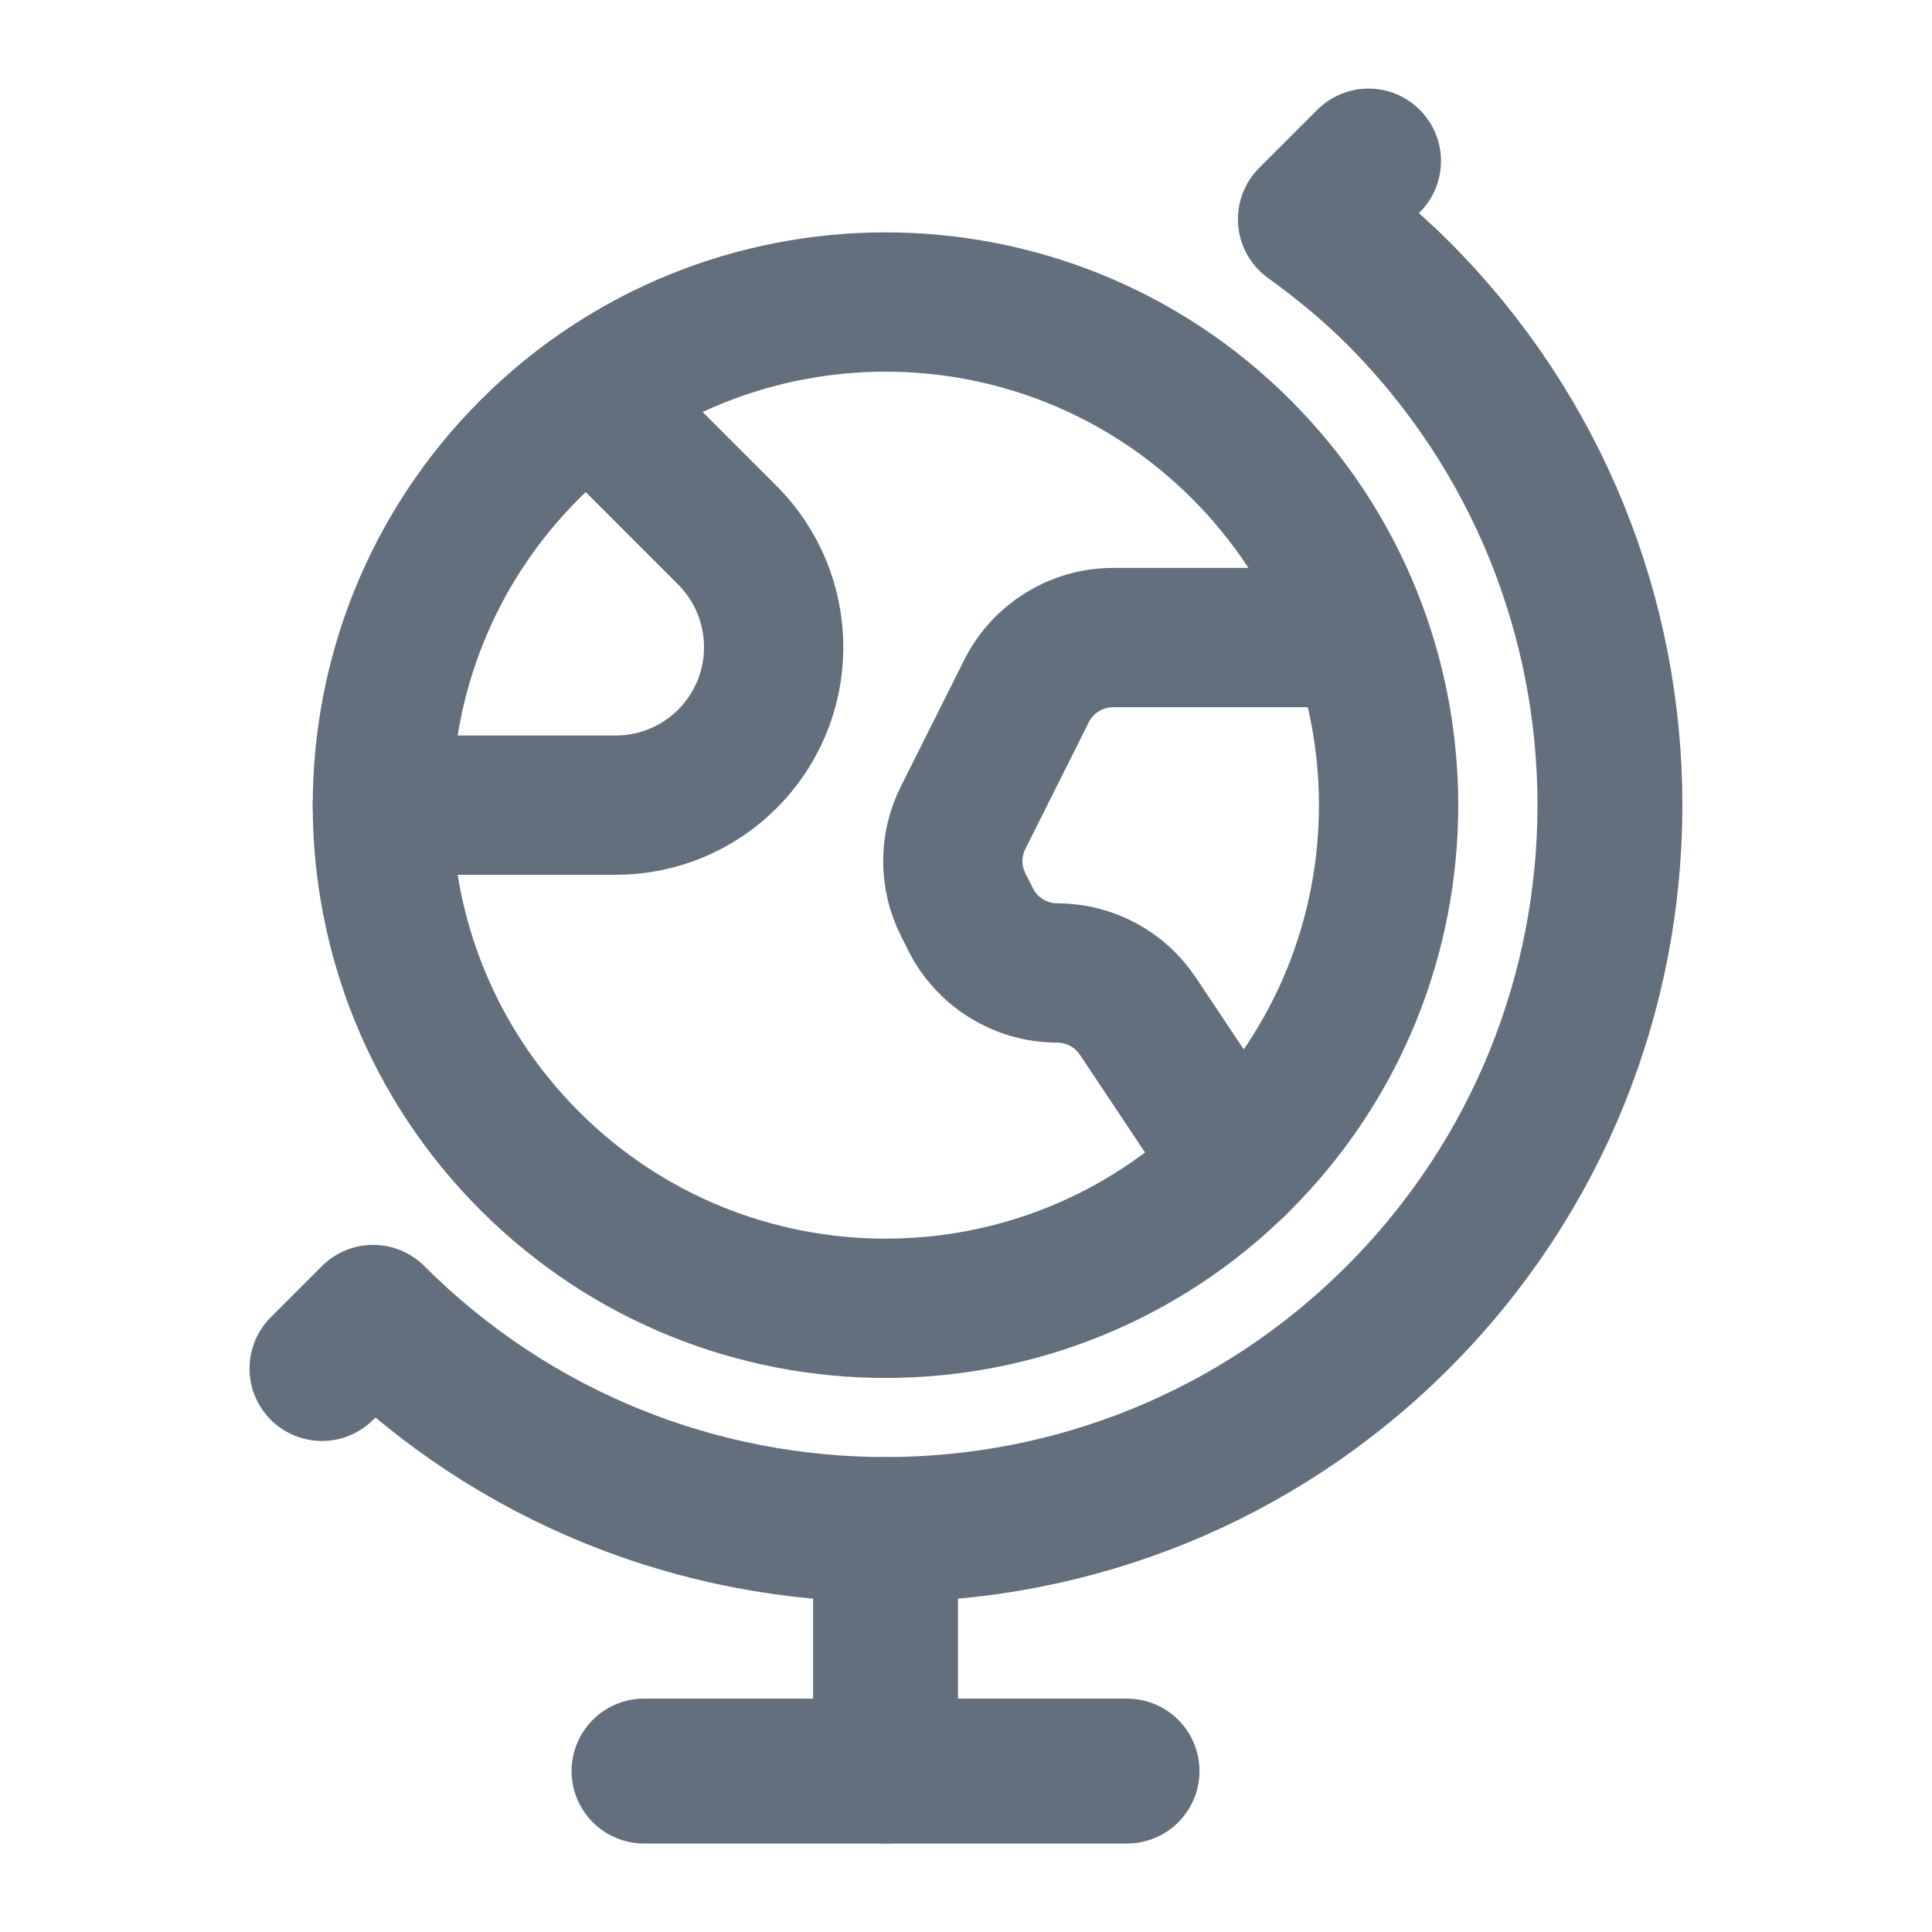
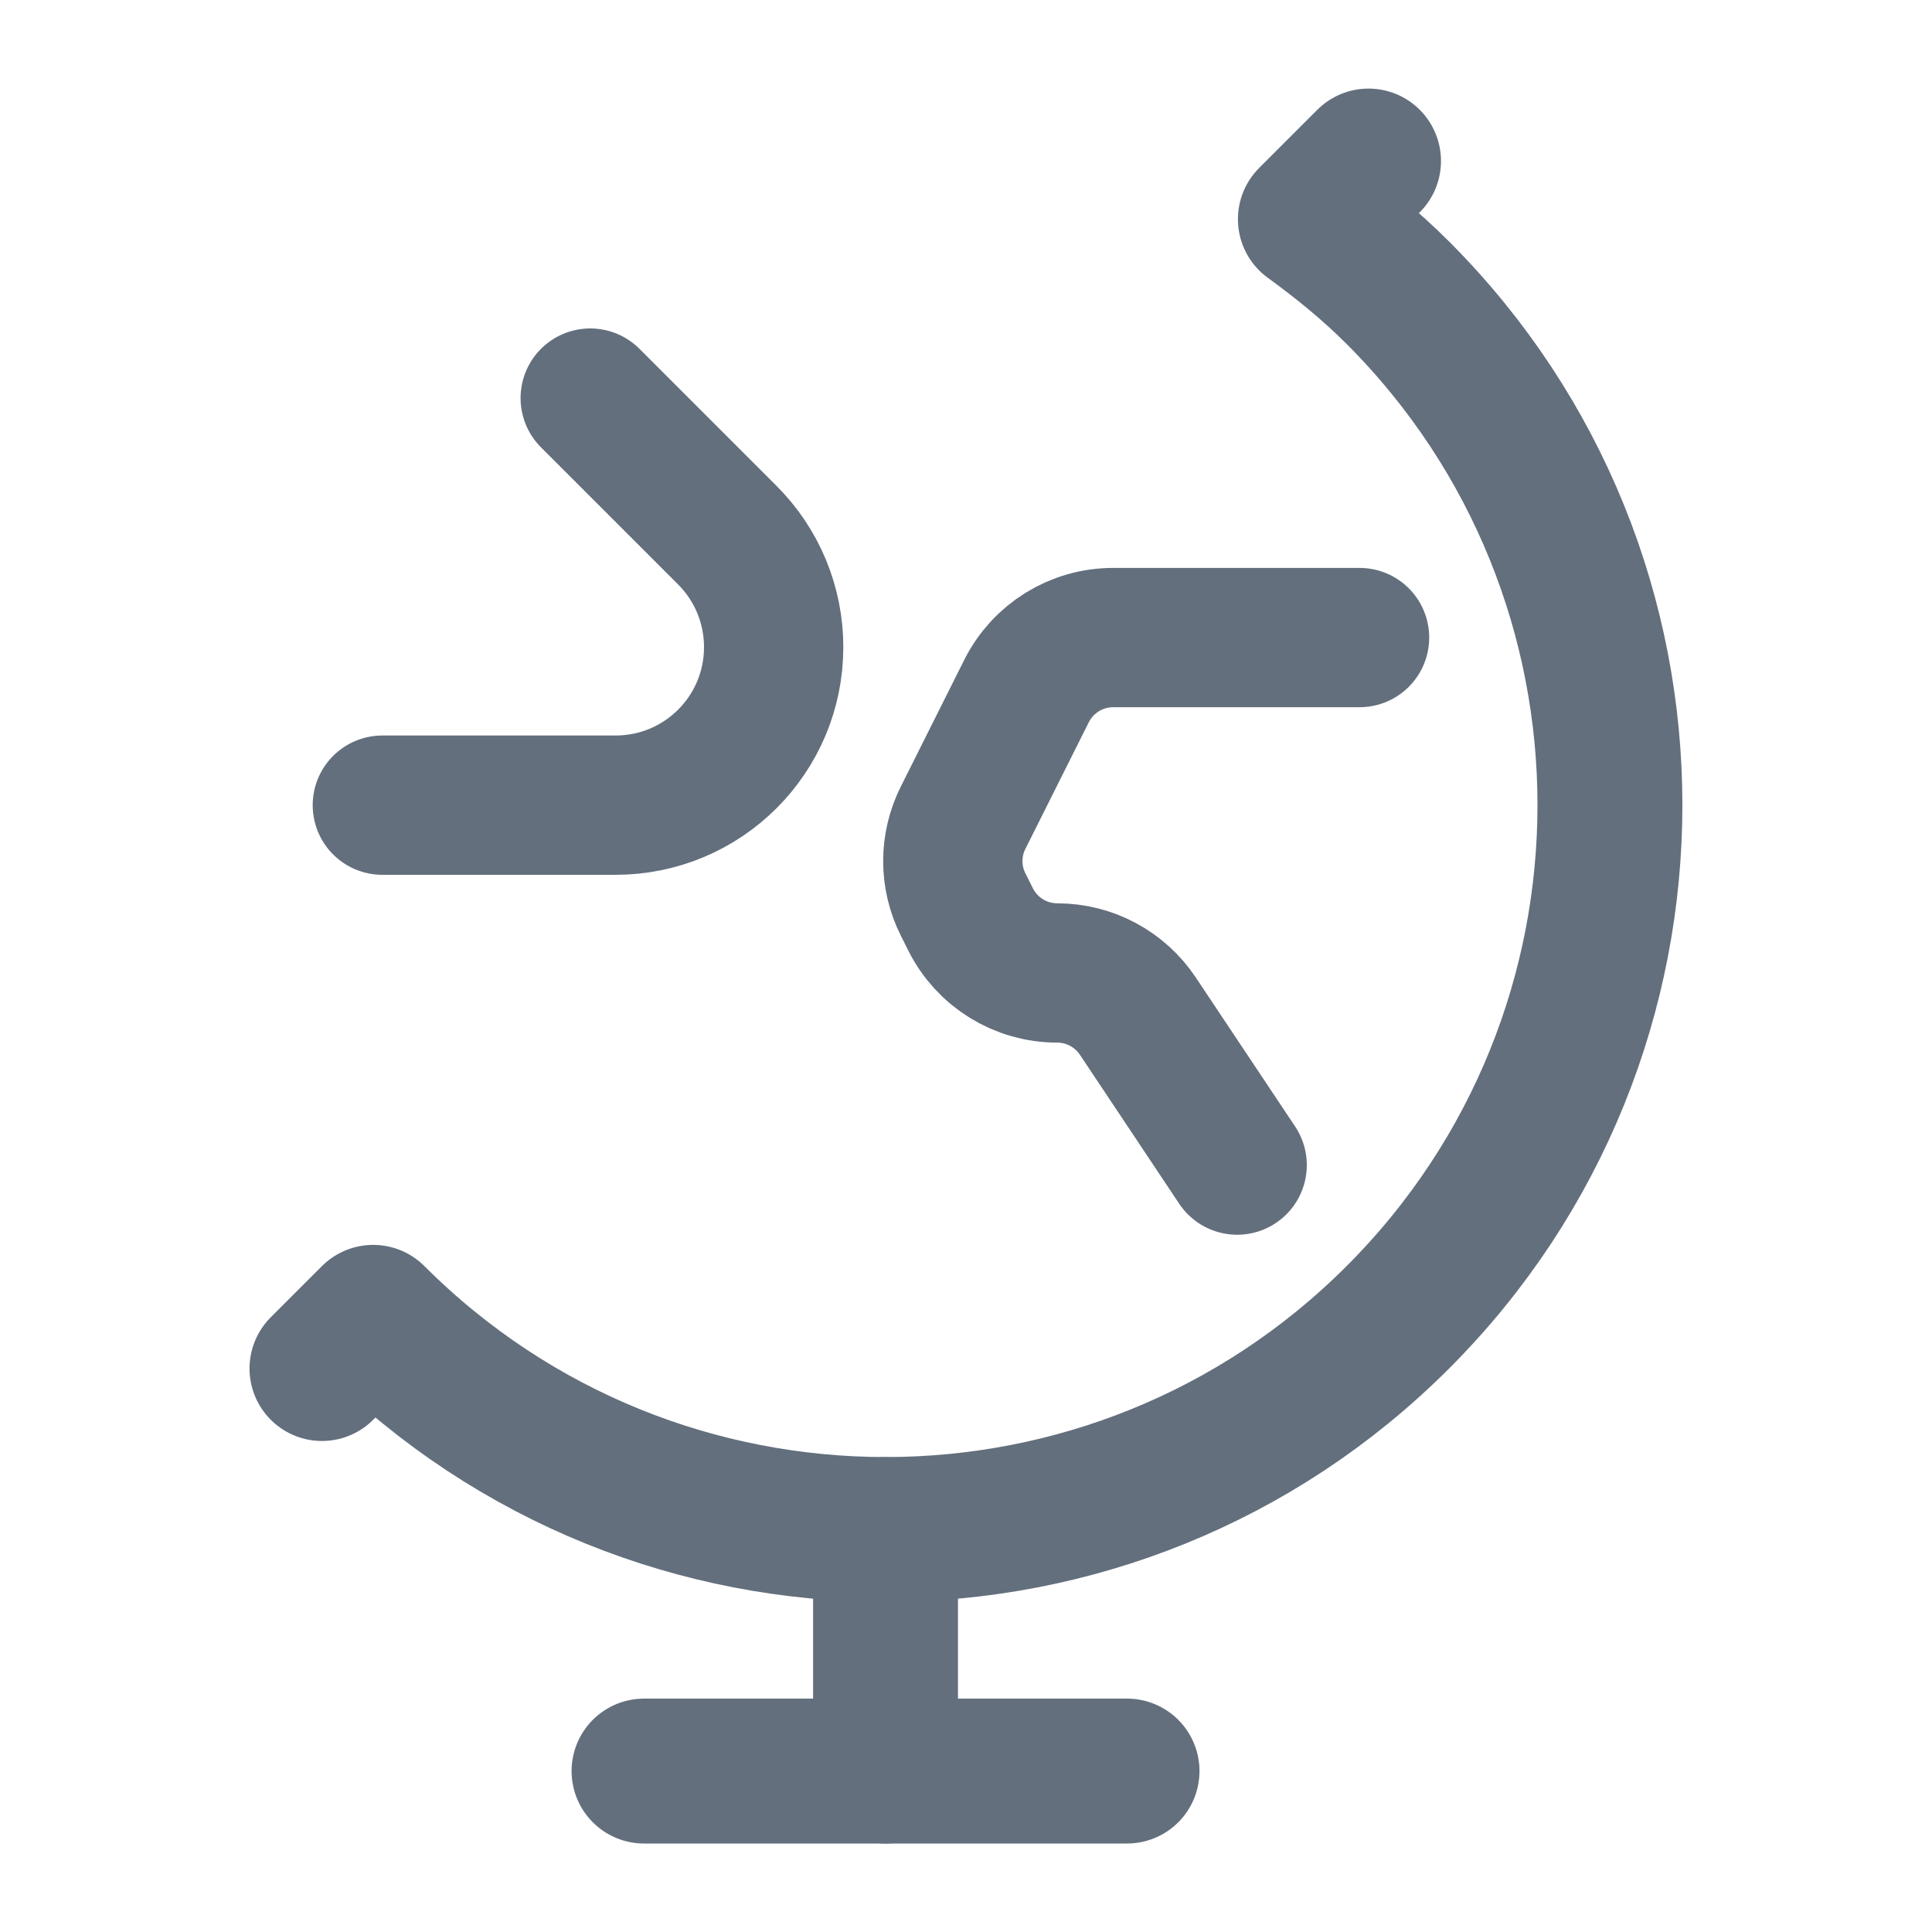
<svg xmlns="http://www.w3.org/2000/svg" width="20" height="20" viewBox="0 0 20 20" fill="none">
  <path d="M3.958 8.335H6.372C7.277 8.335 8.009 7.603 8.009 6.699C8.009 6.264 7.837 5.848 7.53 5.541L6.11 4.121" stroke="#636F7D" stroke-width="1.442" stroke-linecap="round" stroke-linejoin="round" />
  <path d="M12.807 12.061L11.779 10.519C11.593 10.24 11.28 10.072 10.944 10.072C10.564 10.072 10.217 9.857 10.047 9.517L9.97 9.363C9.828 9.08 9.828 8.748 9.97 8.465L10.626 7.155C10.796 6.815 11.143 6.6 11.523 6.6H14.074" stroke="#636F7D" stroke-width="1.442" stroke-linecap="round" stroke-linejoin="round" />
  <path d="M11.667 18.334H6.667" stroke="#636F7D" stroke-width="1.5" stroke-linecap="round" stroke-linejoin="round" />
  <path d="M3.333 14.167L3.863 13.637C6.792 16.565 11.542 16.566 14.47 13.637C17.398 10.709 17.398 5.959 14.47 3.03C14.186 2.746 13.88 2.498 13.565 2.269L14.167 1.667" stroke="#636F7D" stroke-width="1.5" stroke-linecap="round" stroke-linejoin="round" />
  <path d="M9.167 15.834V18.334" stroke="#636F7D" stroke-width="1.5" stroke-linecap="round" stroke-linejoin="round" />
-   <path d="M12.85 4.652C14.883 6.686 14.883 9.984 12.85 12.018C10.816 14.052 7.518 14.052 5.484 12.018C3.45 9.984 3.45 6.686 5.484 4.652C7.518 2.618 10.816 2.618 12.85 4.652" stroke="#636F7D" stroke-width="1.442" stroke-linecap="round" stroke-linejoin="round" />
</svg>